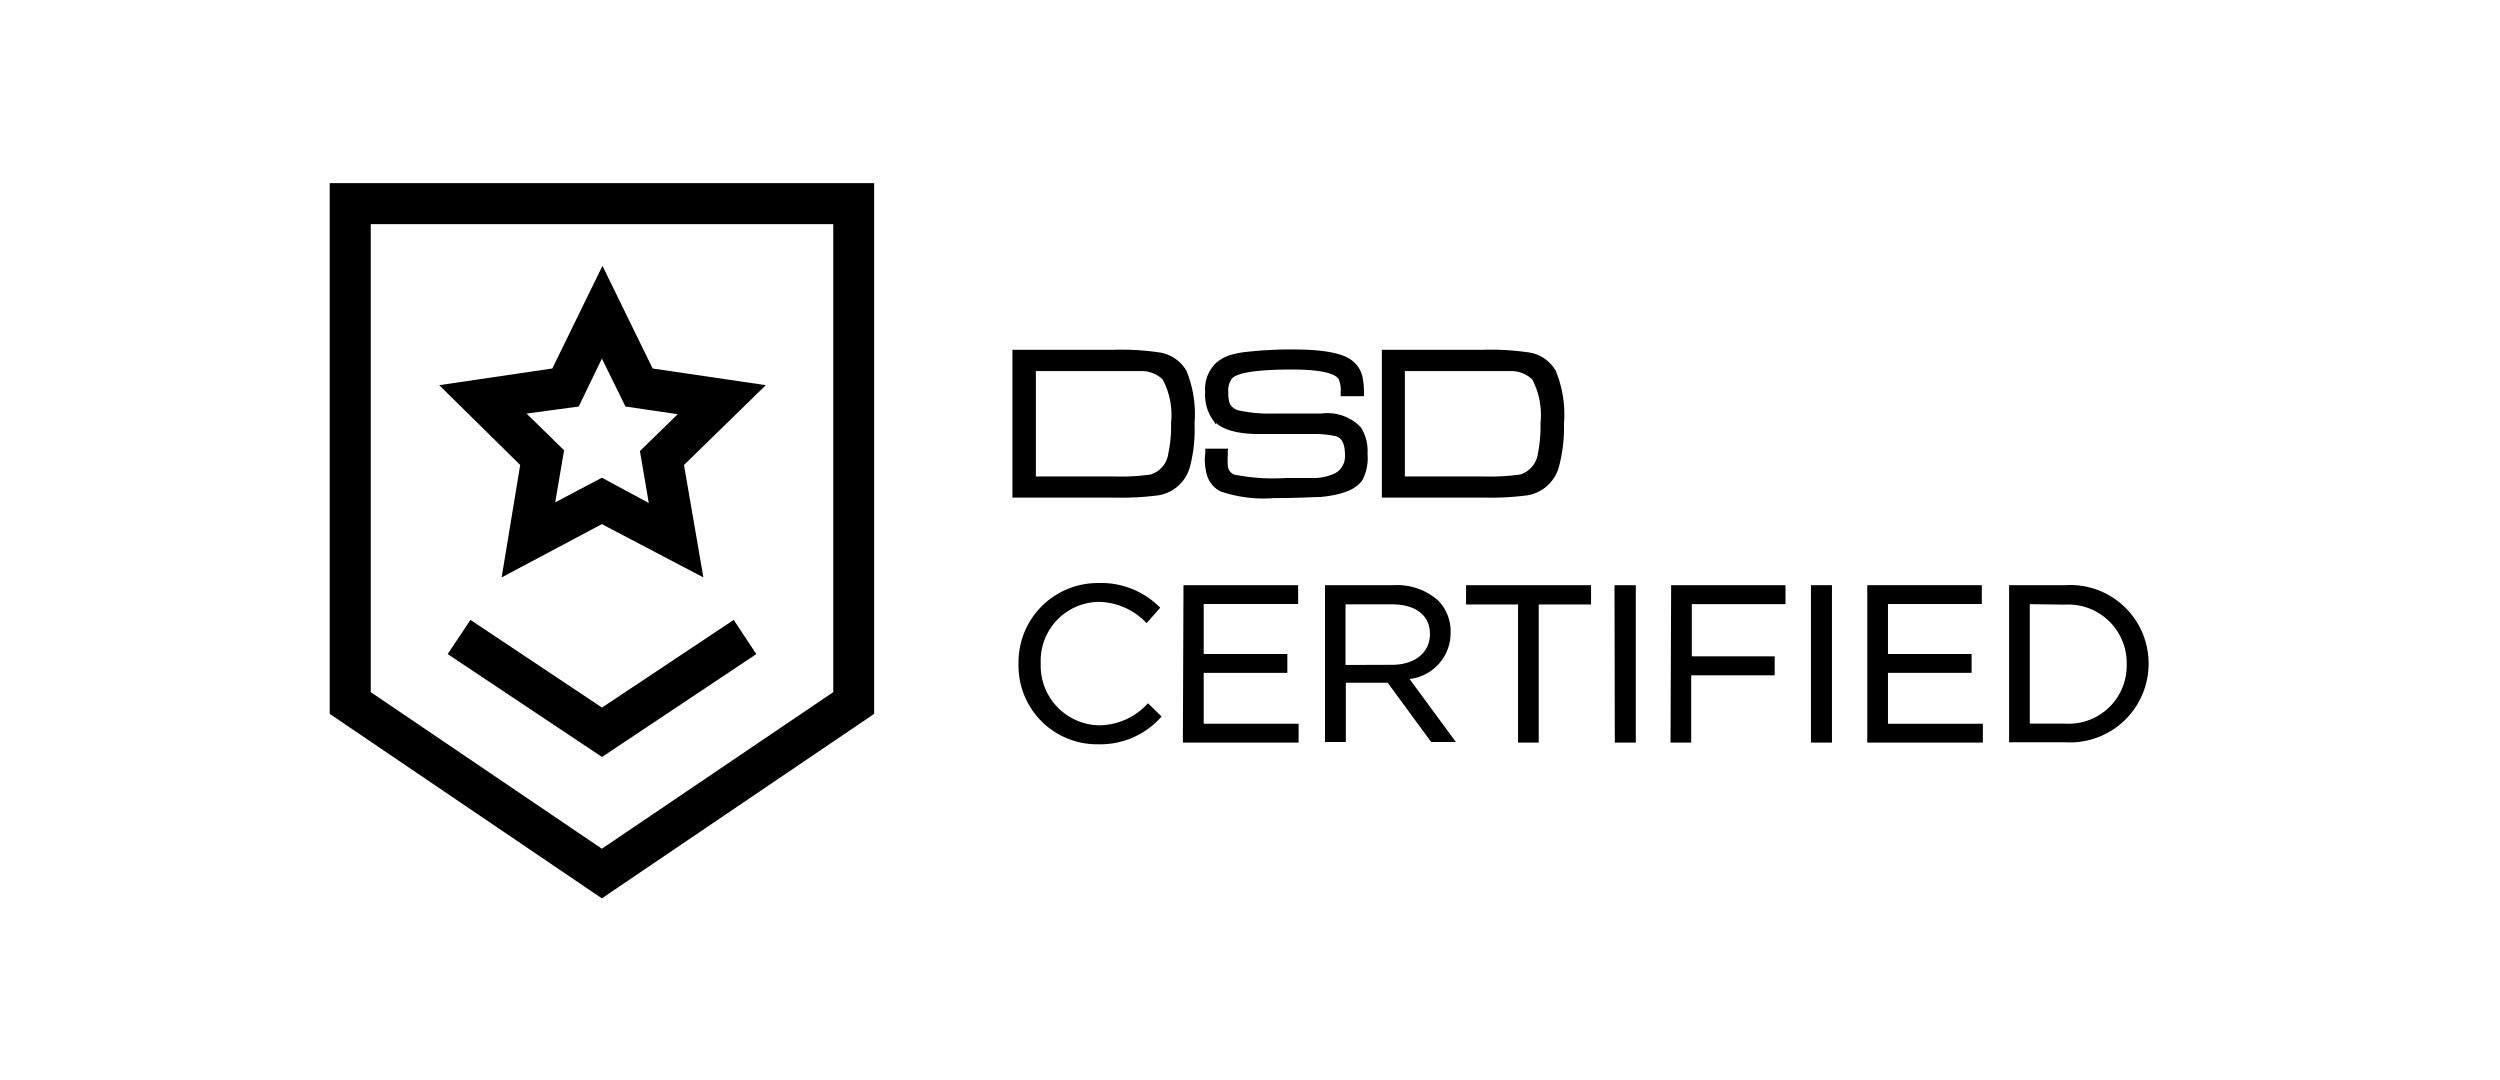
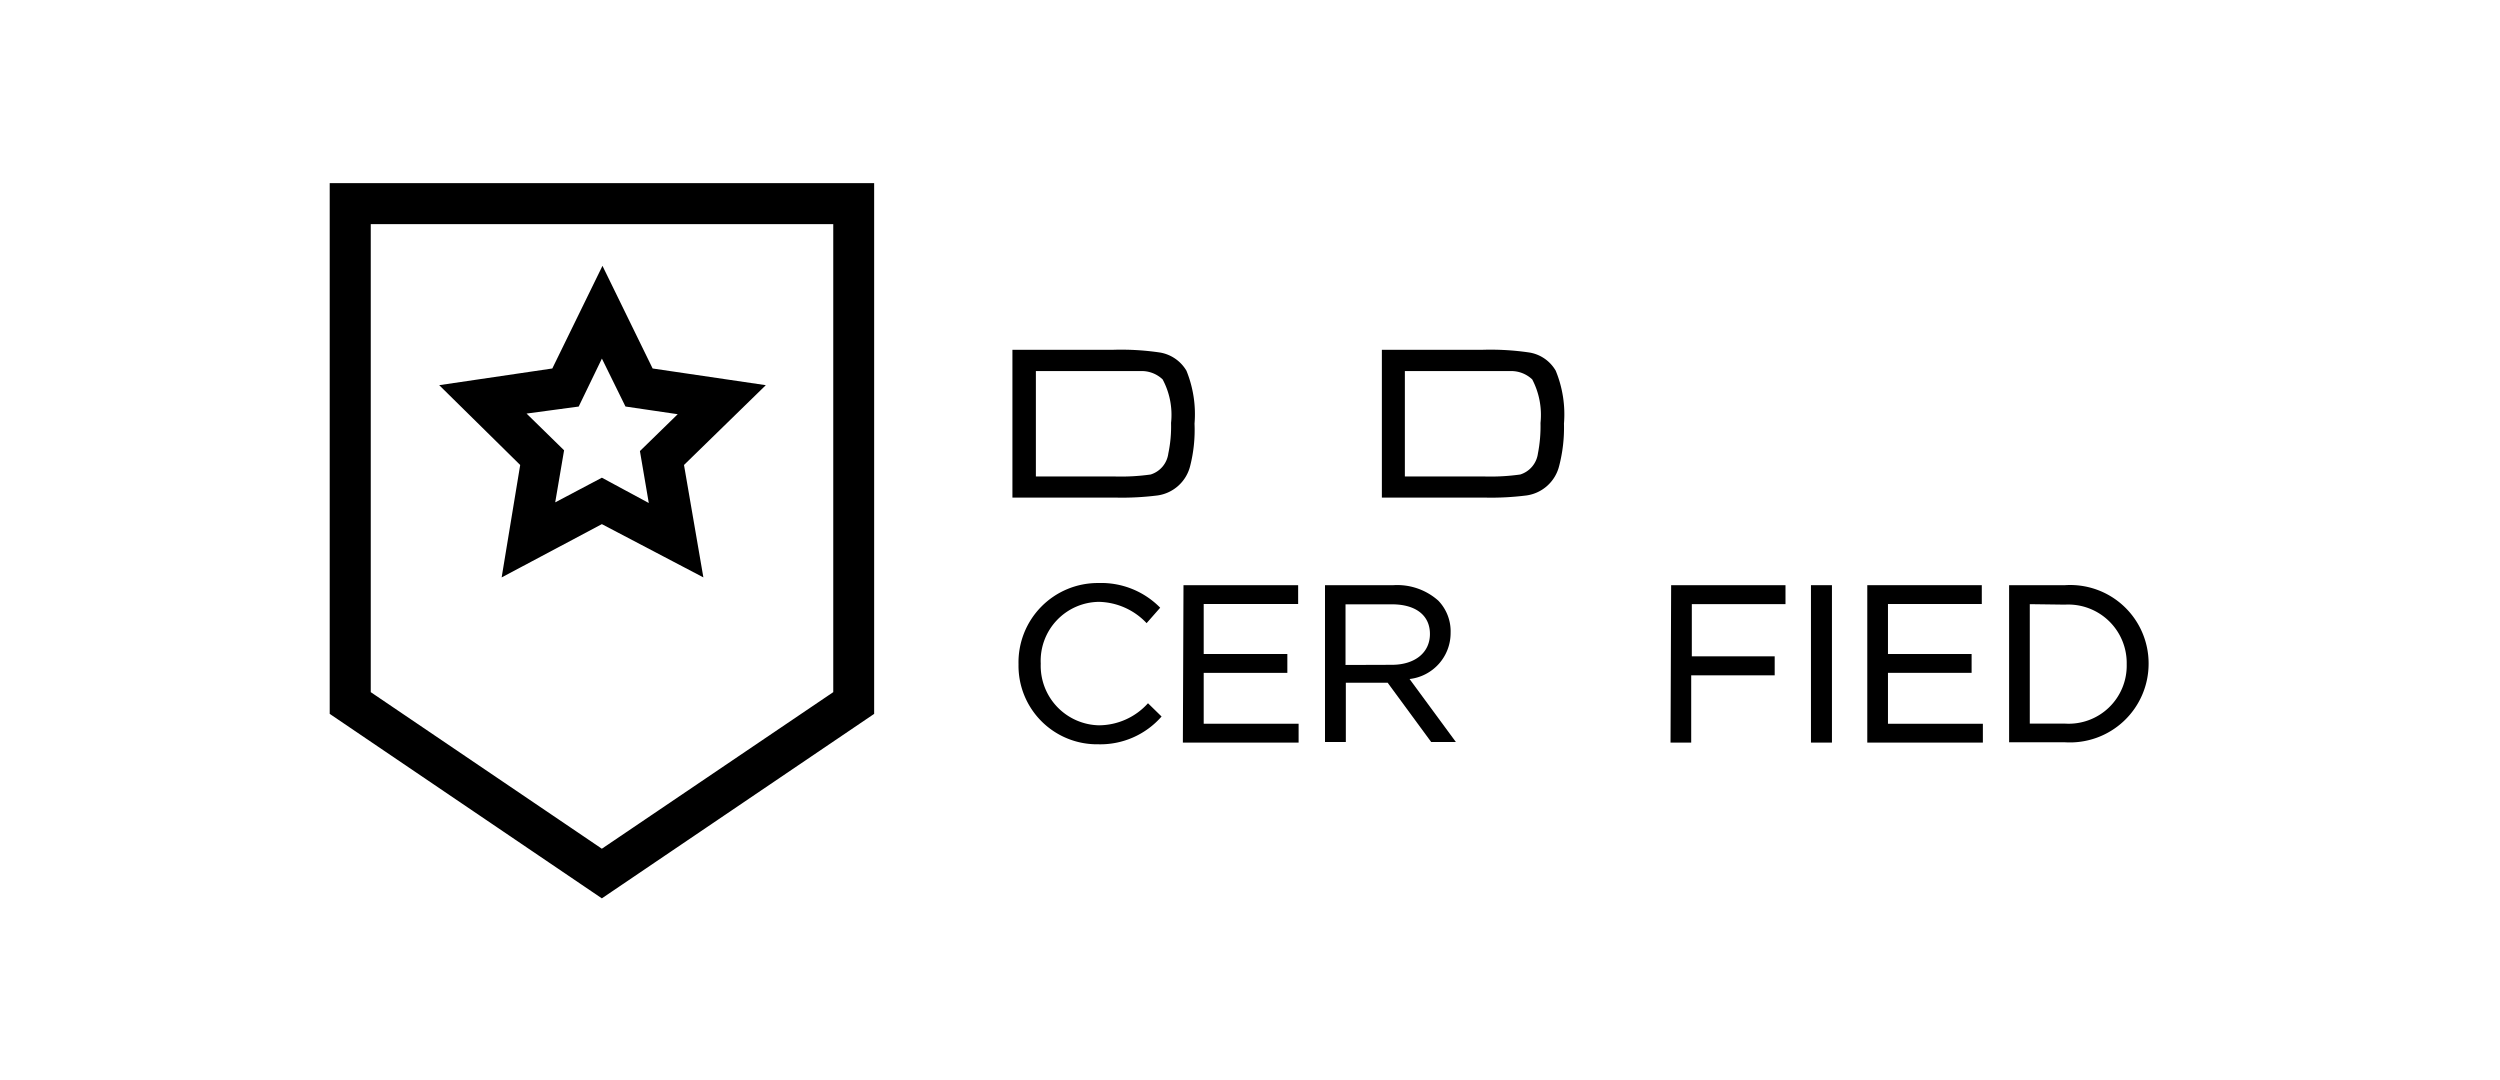
<svg xmlns="http://www.w3.org/2000/svg" id="fc47d1ae-16a3-4660-ac7a-3f096261308b" data-name="Layer 1" width="162" height="70" viewBox="0 0 162 70">
  <defs>
    <style>.a4ab78ab-3b89-47ac-9e07-7aceab1e6dd2,.e2615183-bfc9-4b8f-89ce-8c484d5ca1b6{stroke:#000;stroke-miterlimit:10;}.a4ab78ab-3b89-47ac-9e07-7aceab1e6dd2{stroke-width:0.25px;}.e2615183-bfc9-4b8f-89ce-8c484d5ca1b6{stroke-width:0.75px;}</style>
  </defs>
  <path class="a4ab78ab-3b89-47ac-9e07-7aceab1e6dd2" d="M65.73,32.12V22.79h6.44a17,17,0,0,1,3,.18,2.34,2.34,0,0,1,1.6,1.11,7.35,7.35,0,0,1,.51,3.37A9.36,9.36,0,0,1,77,30.17a2.42,2.42,0,0,1-2,1.81,18.21,18.21,0,0,1-2.68.14ZM67,31H72.2a14,14,0,0,0,2.39-.13,1.77,1.77,0,0,0,1.24-1.46,8.65,8.65,0,0,0,.18-2,5,5,0,0,0-.57-2.9,2.09,2.09,0,0,0-1.51-.59c-.22,0-.81,0-1.79,0H67Z" />
-   <path class="a4ab78ab-3b89-47ac-9e07-7aceab1e6dd2" d="M78.23,29.2h1.21a1.1,1.1,0,0,0,0,.21,6.66,6.66,0,0,0,0,.85.83.83,0,0,0,.49.61,12.93,12.93,0,0,0,3.4.23H85a3.38,3.38,0,0,0,1.57-.32,1.38,1.38,0,0,0,.71-1.29c0-.74-.21-1.18-.63-1.33A6.14,6.14,0,0,0,85.14,28c-.53,0-1.22,0-2.06,0L81.6,28c-1.48,0-2.45-.3-2.93-.9a2.68,2.68,0,0,1-.45-1.7,2.22,2.22,0,0,1,.71-1.83,2.77,2.77,0,0,1,.75-.42,5.72,5.72,0,0,1,1.17-.23,25,25,0,0,1,2.94-.15c1.93,0,3.19.23,3.77.71a1.71,1.71,0,0,1,.6.94,5,5,0,0,1,.1,1.13H87v-.14a1.85,1.85,0,0,0-.15-.91c-.28-.45-1.32-.68-3.14-.68-2.23,0-3.54.2-3.94.59a1.37,1.37,0,0,0-.3,1,2.19,2.19,0,0,0,.11.81,1,1,0,0,0,.63.49,9.66,9.66,0,0,0,2.44.21l3,0a2.88,2.88,0,0,1,2.42.83,2.7,2.7,0,0,1,.42,1.64A3,3,0,0,1,88.2,31c-.34.58-1.22.94-2.63,1.08-.42,0-1.42.07-3,.07a8.49,8.49,0,0,1-3.45-.43,1.64,1.64,0,0,1-.77-.9,3.72,3.72,0,0,1-.15-1.21S78.23,29.45,78.23,29.2Z" />
  <path class="a4ab78ab-3b89-47ac-9e07-7aceab1e6dd2" d="M89.67,32.12V22.79h6.44a17.11,17.11,0,0,1,3,.18,2.3,2.3,0,0,1,1.59,1.11,7.31,7.31,0,0,1,.52,3.37,9.72,9.72,0,0,1-.31,2.72,2.42,2.42,0,0,1-2,1.81,18,18,0,0,1-2.67.14ZM90.91,31h5.24a14,14,0,0,0,2.39-.13,1.78,1.78,0,0,0,1.24-1.46,9.35,9.35,0,0,0,.17-2,5.09,5.09,0,0,0-.56-2.9,2.11,2.11,0,0,0-1.52-.59c-.21,0-.81,0-1.78,0H90.91Z" />
  <path d="M66,43.05v0a5.14,5.14,0,0,1,5.18-5.27,5.35,5.35,0,0,1,4,1.6l-.88,1A4.37,4.37,0,0,0,71.21,39a3.82,3.82,0,0,0-3.77,4v0a3.86,3.86,0,0,0,3.77,4,4.3,4.3,0,0,0,3.18-1.43l.88.86a5.27,5.27,0,0,1-4.1,1.8A5.09,5.09,0,0,1,66,43.05Z" />
  <path d="M76.69,37.92h7.43v1.22H78v3.24h5.42V43.6H78v3.3h6.15v1.22h-7.5Z" />
  <path d="M85.86,37.92h4.43a4,4,0,0,1,2.91,1A2.86,2.86,0,0,1,94,41v0a3,3,0,0,1-2.66,3l3,4.08H92.74l-2.82-3.84H87.21v3.84H85.86Zm4.33,5.16c1.46,0,2.47-.76,2.47-2v0c0-1.2-.91-1.92-2.47-1.92h-3v3.93Z" />
-   <path d="M98.37,39.17H95V37.92h8.1v1.25H99.71v8.95H98.37Z" />
-   <path d="M104.62,37.92H106v10.2h-1.36Z" />
  <path d="M108.29,37.92h7.41v1.23h-6.07v3.38H115v1.23h-5.41v4.36h-1.34Z" />
  <path d="M117.35,37.92h1.36v10.2h-1.36Z" />
  <path d="M121,37.92h7.42v1.22h-6.08v3.24h5.42V43.6h-5.42v3.3h6.15v1.22H121Z" />
  <path d="M130.19,37.92h3.62A5.08,5.08,0,0,1,139.23,43v0a5.1,5.1,0,0,1-5.42,5.1h-3.62Zm1.34,1.23v7.74h2.28a3.76,3.76,0,0,0,4-3.84v0a3.79,3.79,0,0,0-4-3.87Z" />
  <path class="e2615183-bfc9-4b8f-89ce-8c484d5ca1b6" d="M39,57.76l17.27-11.7V12.24H21.74V46.06ZM23.65,14.15H54.37v30.9L39,55.45,23.65,45.05Z" />
-   <polygon class="e2615183-bfc9-4b8f-89ce-8c484d5ca1b6" points="39.01 46.3 30.59 40.69 29.53 42.28 39.01 48.6 48.49 42.28 47.44 40.69 39.01 46.3" />
  <path class="e2615183-bfc9-4b8f-89ce-8c484d5ca1b6" d="M45.08,36.73,43.92,30l4.9-4.78-6.78-1-3-6.14-3,6.14-6.78,1L34.11,30,33,36.73,39,33.54ZM33.31,26.53,37.25,26,39,22.38,40.78,26l3.94.58-2.85,2.78.67,3.93L39,31.38l-3.52,1.86.67-3.93Z" />
</svg>